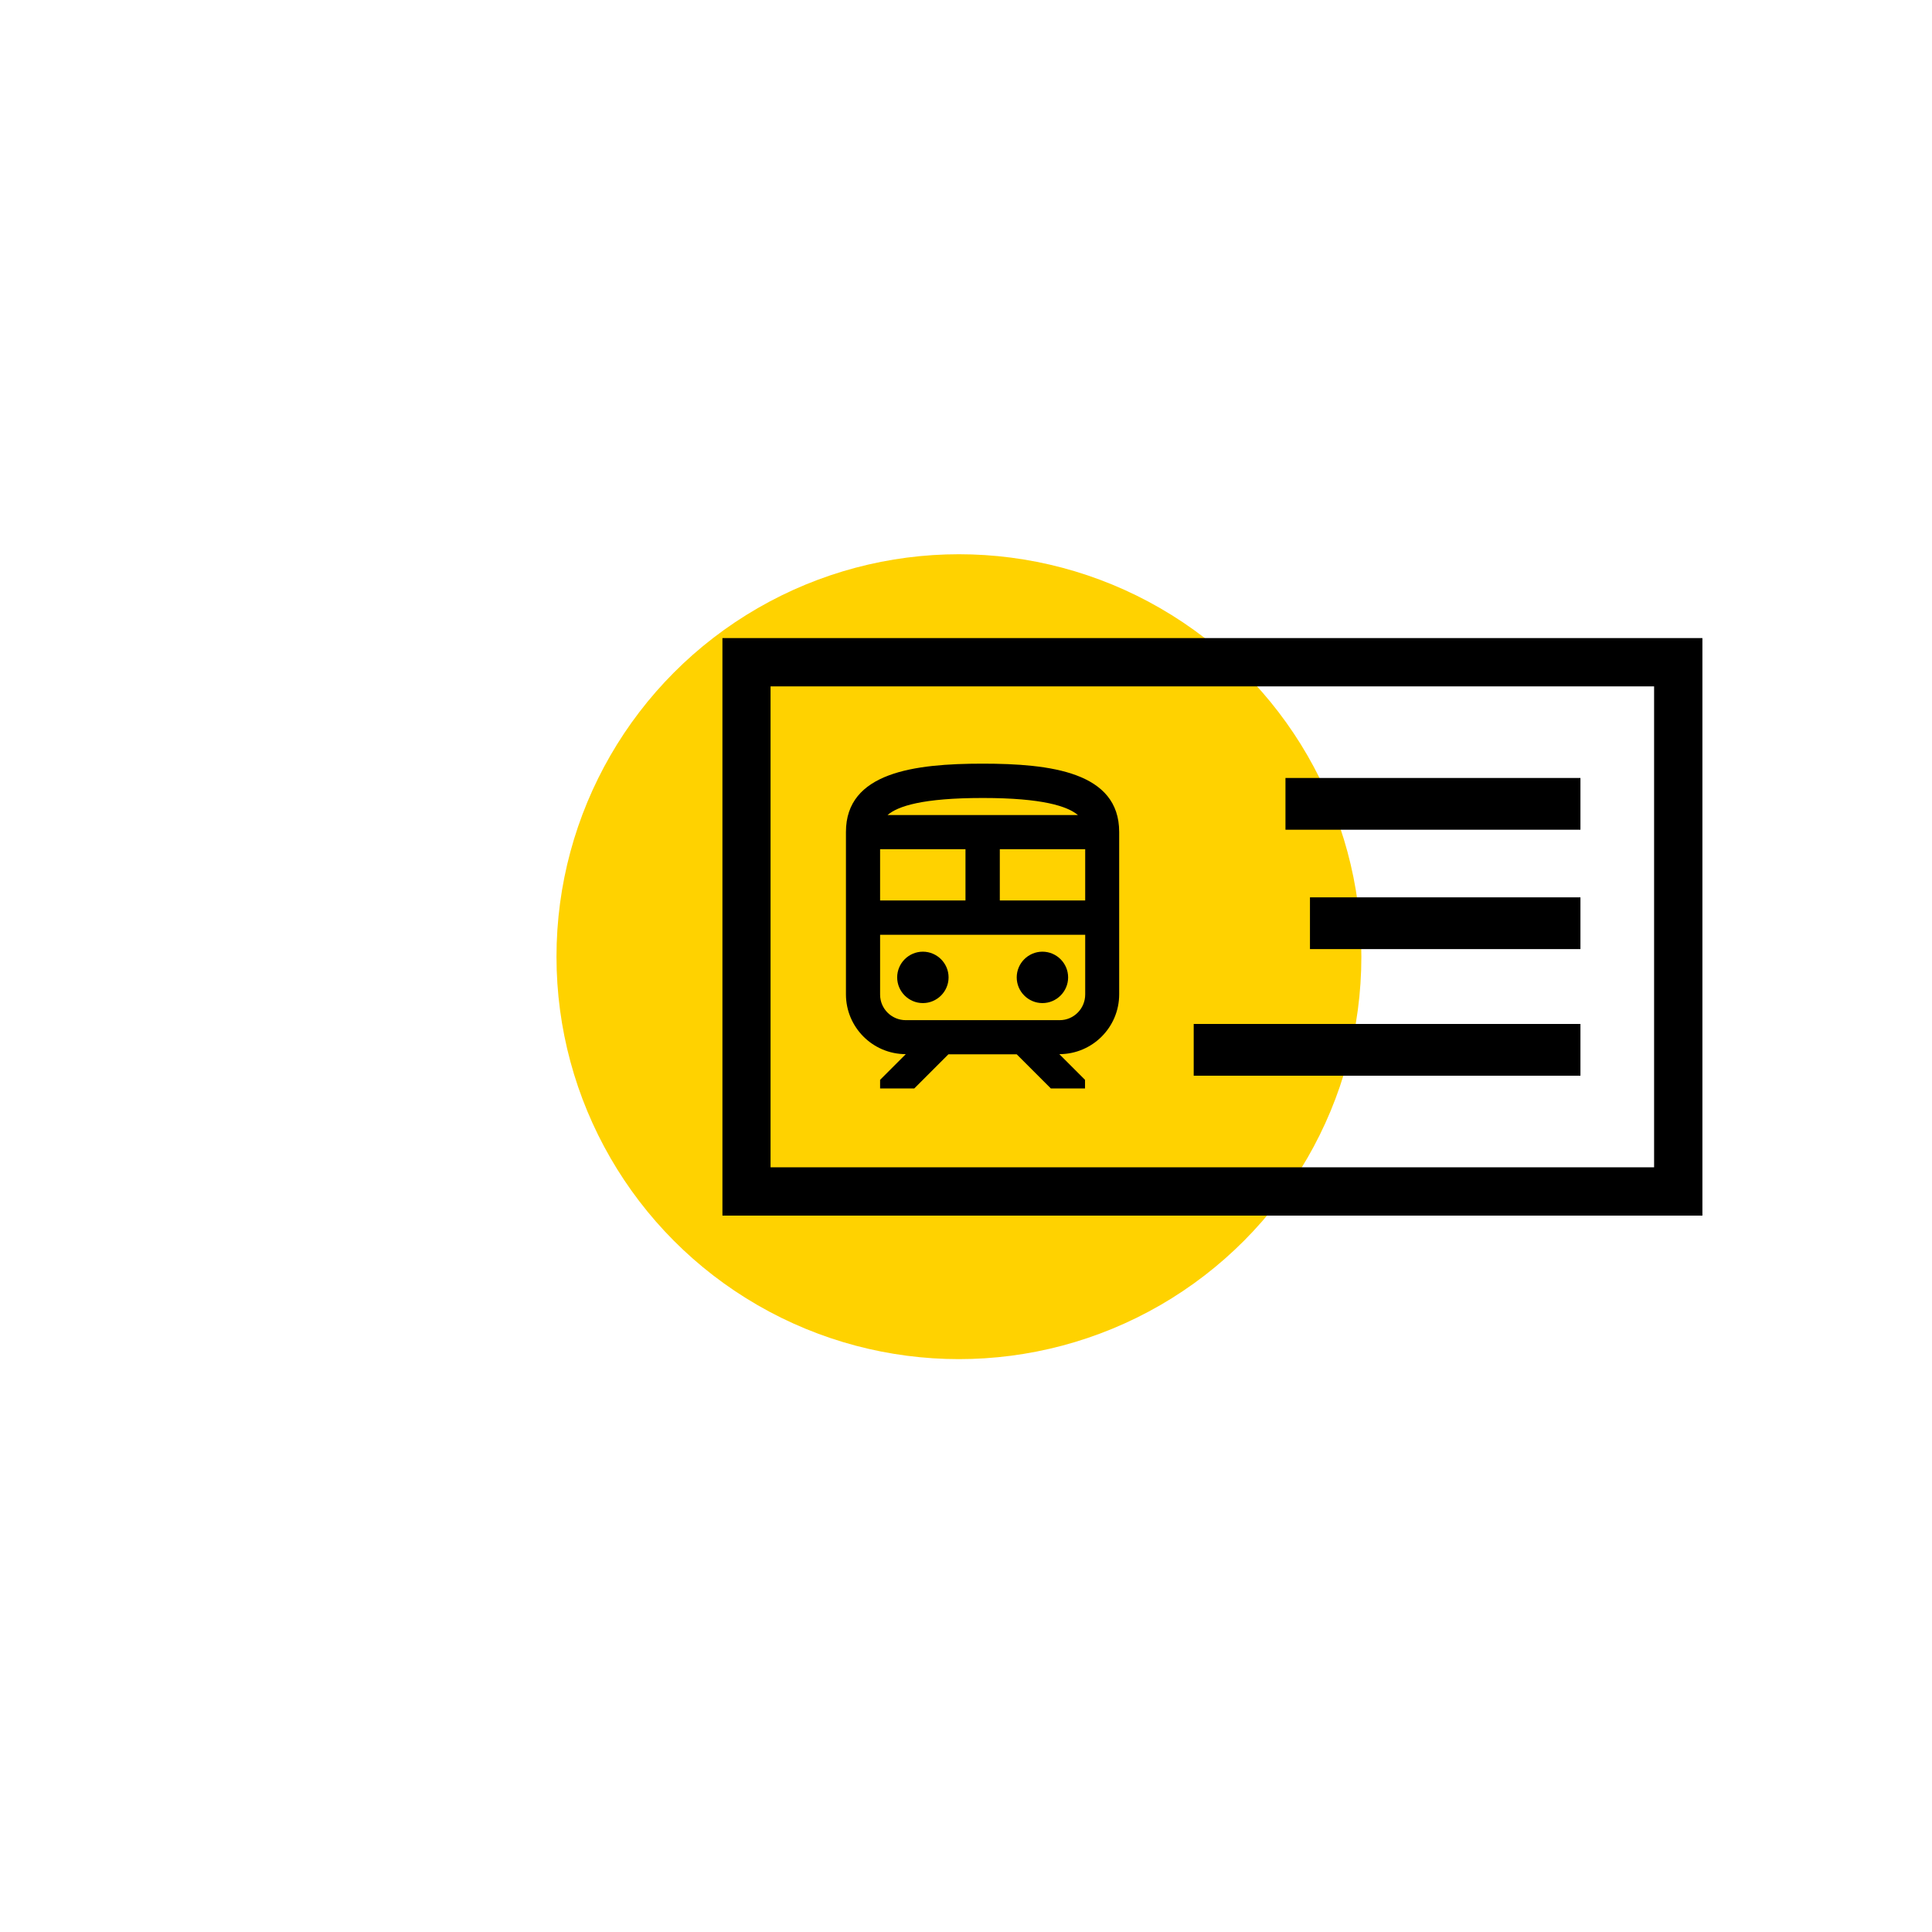
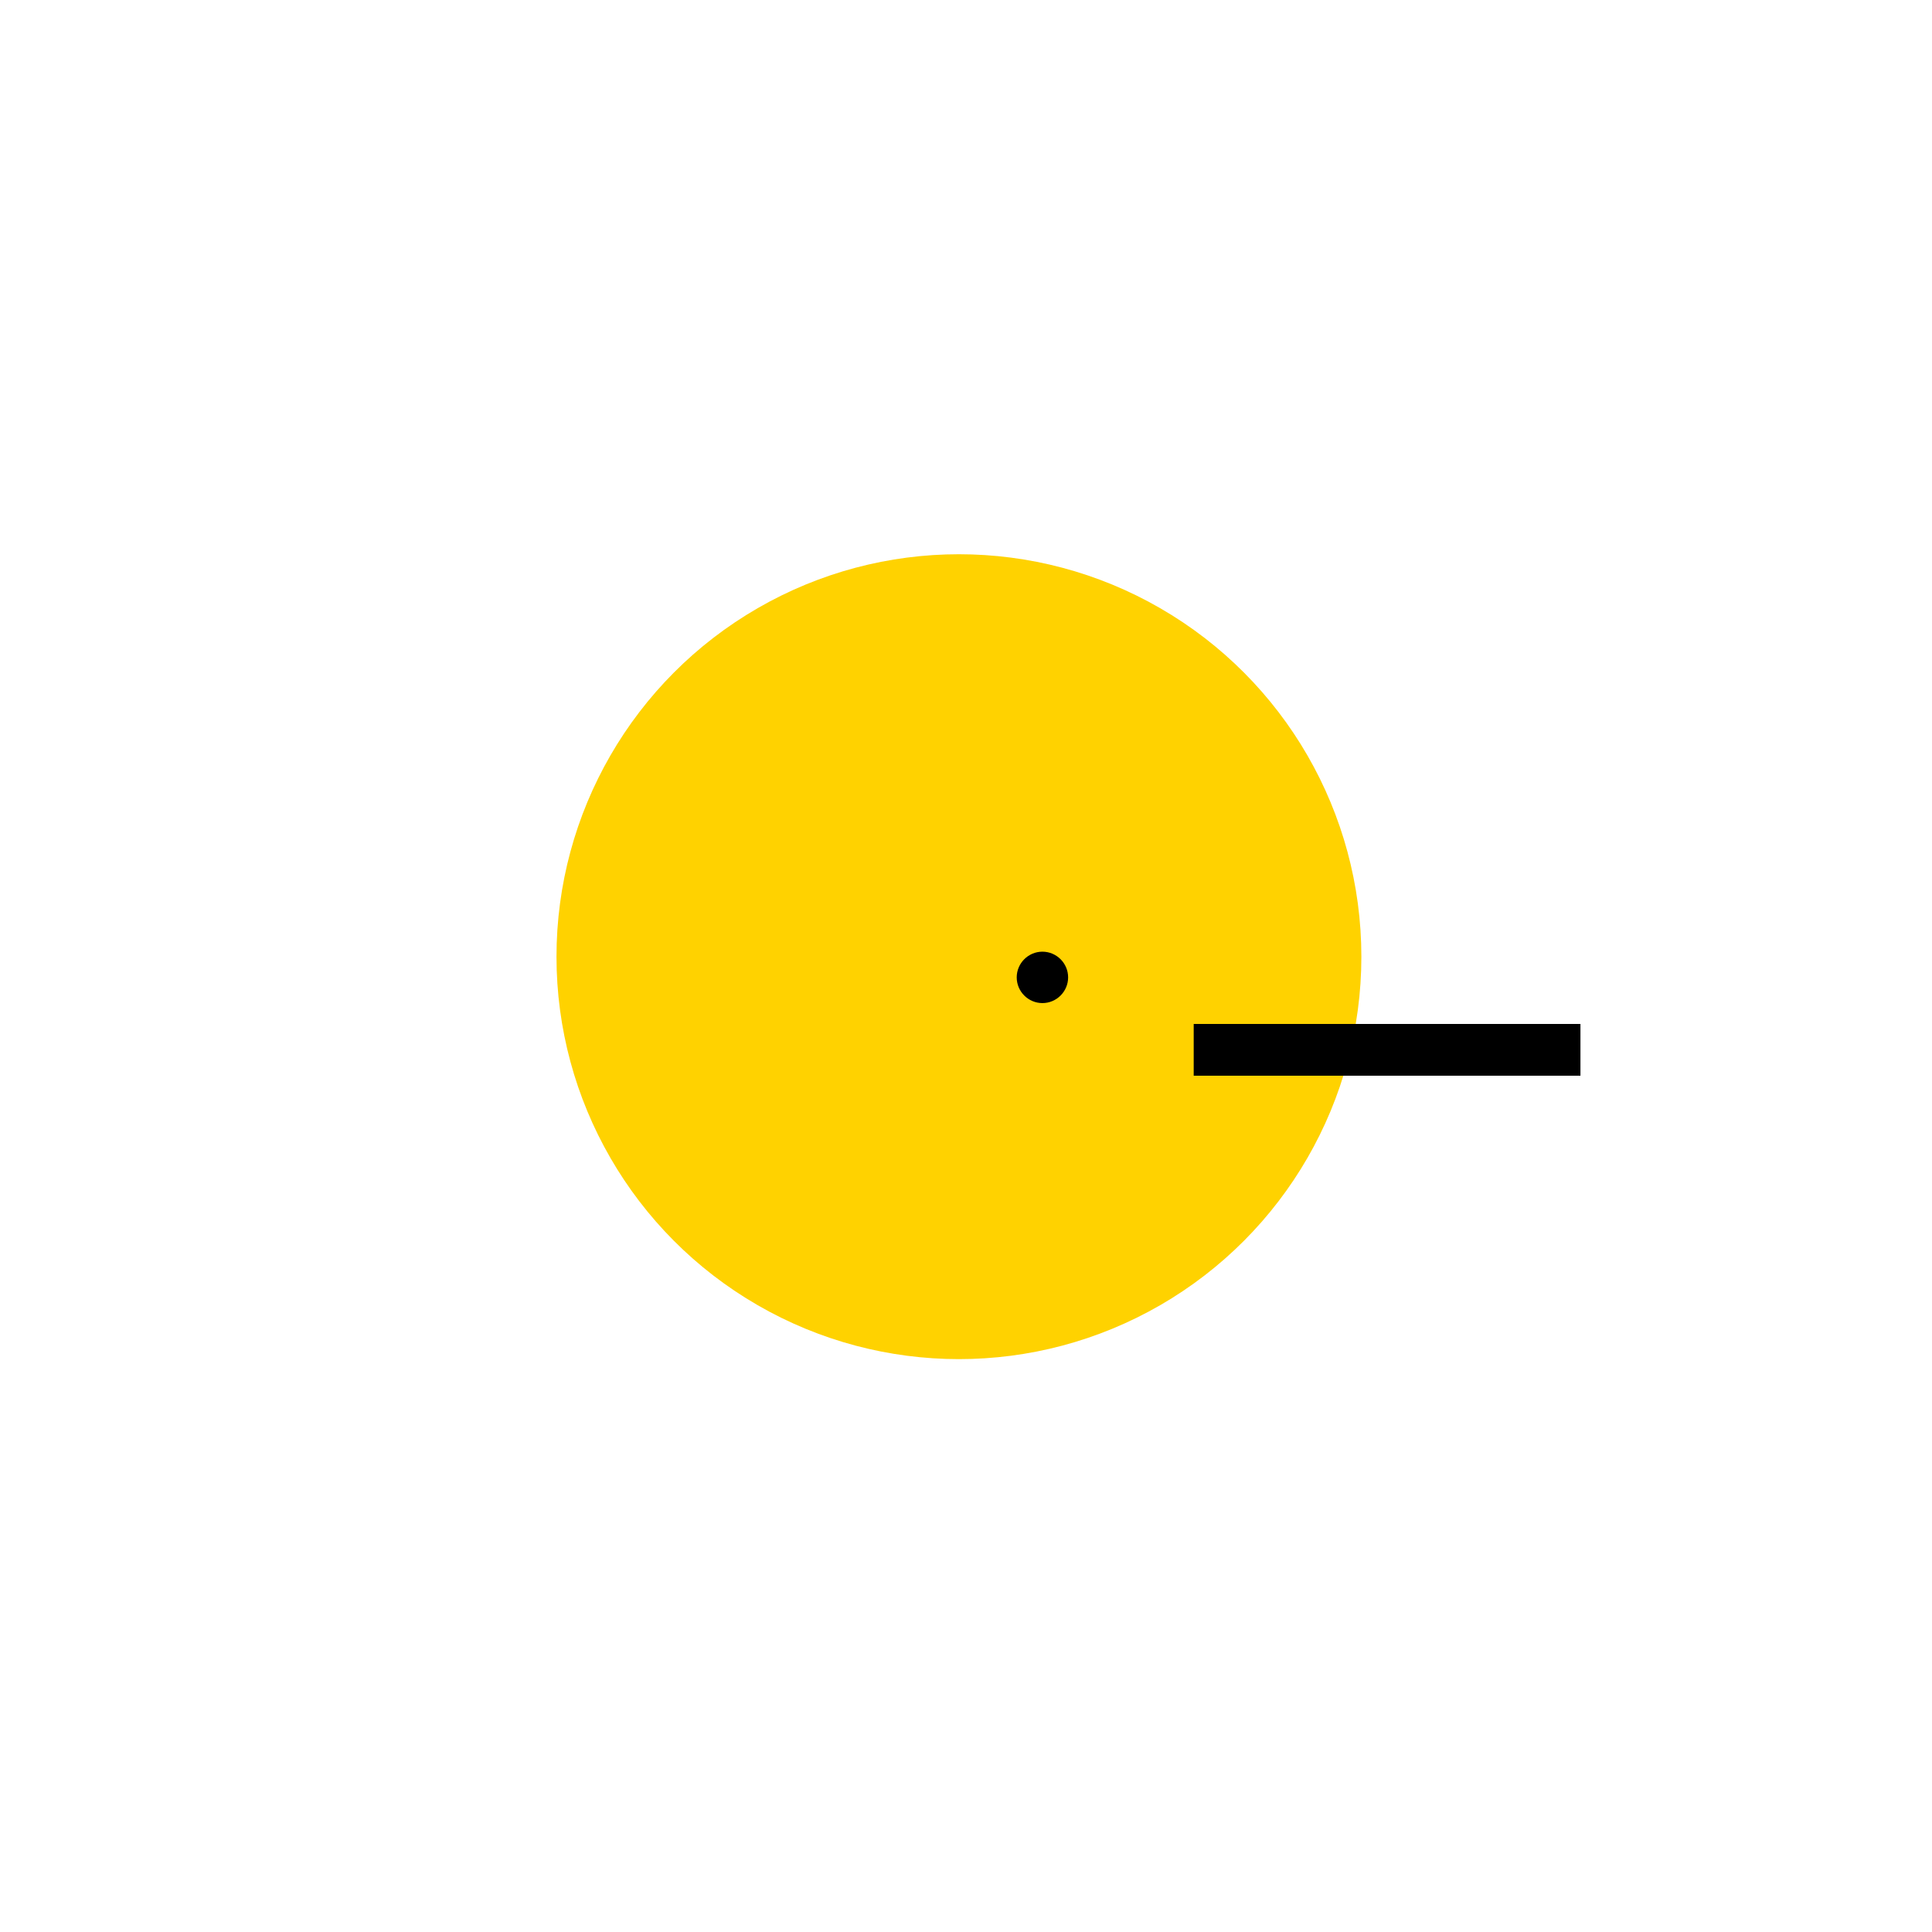
<svg xmlns="http://www.w3.org/2000/svg" id="Ebene_1" data-name="Ebene 1" version="1.1" viewBox="0 0 112 112">
  <defs>
    <style>
      .cls-1 {
        fill: #ffd200;
      }

      .cls-1, .cls-2 {
        stroke-width: 0px;
      }

      .cls-2 {
        fill: #000;
      }
    </style>
  </defs>
  <circle id="Ellipse_6" data-name="Ellipse 6" class="cls-1" cx="55.59" cy="55.46" r="23.33" />
  <g id="Icon_material-outline-train" data-name="Icon material-outline-train">
-     <path id="Pfad_198" data-name="Pfad 198" class="cls-2" d="M54.99,56.66c0,.82-.67,1.49-1.49,1.49-.82,0-1.49-.67-1.49-1.49s.67-1.49,1.49-1.49,1.49.67,1.49,1.49h0Z" />
    <path id="Pfad_199" data-name="Pfad 199" class="cls-2" d="M61.92,56.66c0,.82-.67,1.49-1.49,1.49-.82,0-1.49-.67-1.49-1.49,0-.82.67-1.49,1.49-1.49s1.49.67,1.49,1.49h0Z" />
-     <path id="Pfad_200" data-name="Pfad 200" class="cls-2" d="M56.97,44.27c-3.96,0-7.93.5-7.93,3.96v9.41c0,1.91,1.55,3.47,3.47,3.47l-1.49,1.49v.5h1.98l1.98-1.98h3.96l1.98,1.98h1.98v-.5l-1.49-1.49c1.91,0,3.47-1.55,3.47-3.47v-9.41c0-3.47-3.96-3.96-7.93-3.96ZM56.97,46.26c3.48,0,4.91.48,5.52.99h-11.04c.6-.52,2.04-.99,5.52-.99ZM51.02,49.23h4.95v2.97h-4.95v-2.97ZM62.91,57.65c0,.82-.66,1.49-1.48,1.49,0,0,0,0,0,0h-8.92c-.82,0-1.49-.66-1.49-1.48,0,0,0,0,0,0v-3.47h11.89v3.47ZM62.91,52.2h-4.95v-2.97h4.95v2.97Z" />
  </g>
  <g>
-     <path class="cls-2" d="M41.88,36.99v33.48h56.81v-33.48h-56.81ZM44.67,67.67v-27.88h51.22v27.88h-51.22Z" />
-     <rect class="cls-2" x="74.52" y="45.1" width="17.1" height="3" />
-     <rect class="cls-2" x="75.94" y="52.02" width="15.68" height="3" />
    <rect class="cls-2" x="69.2" y="59.36" width="22.42" height="3" />
  </g>
</svg>